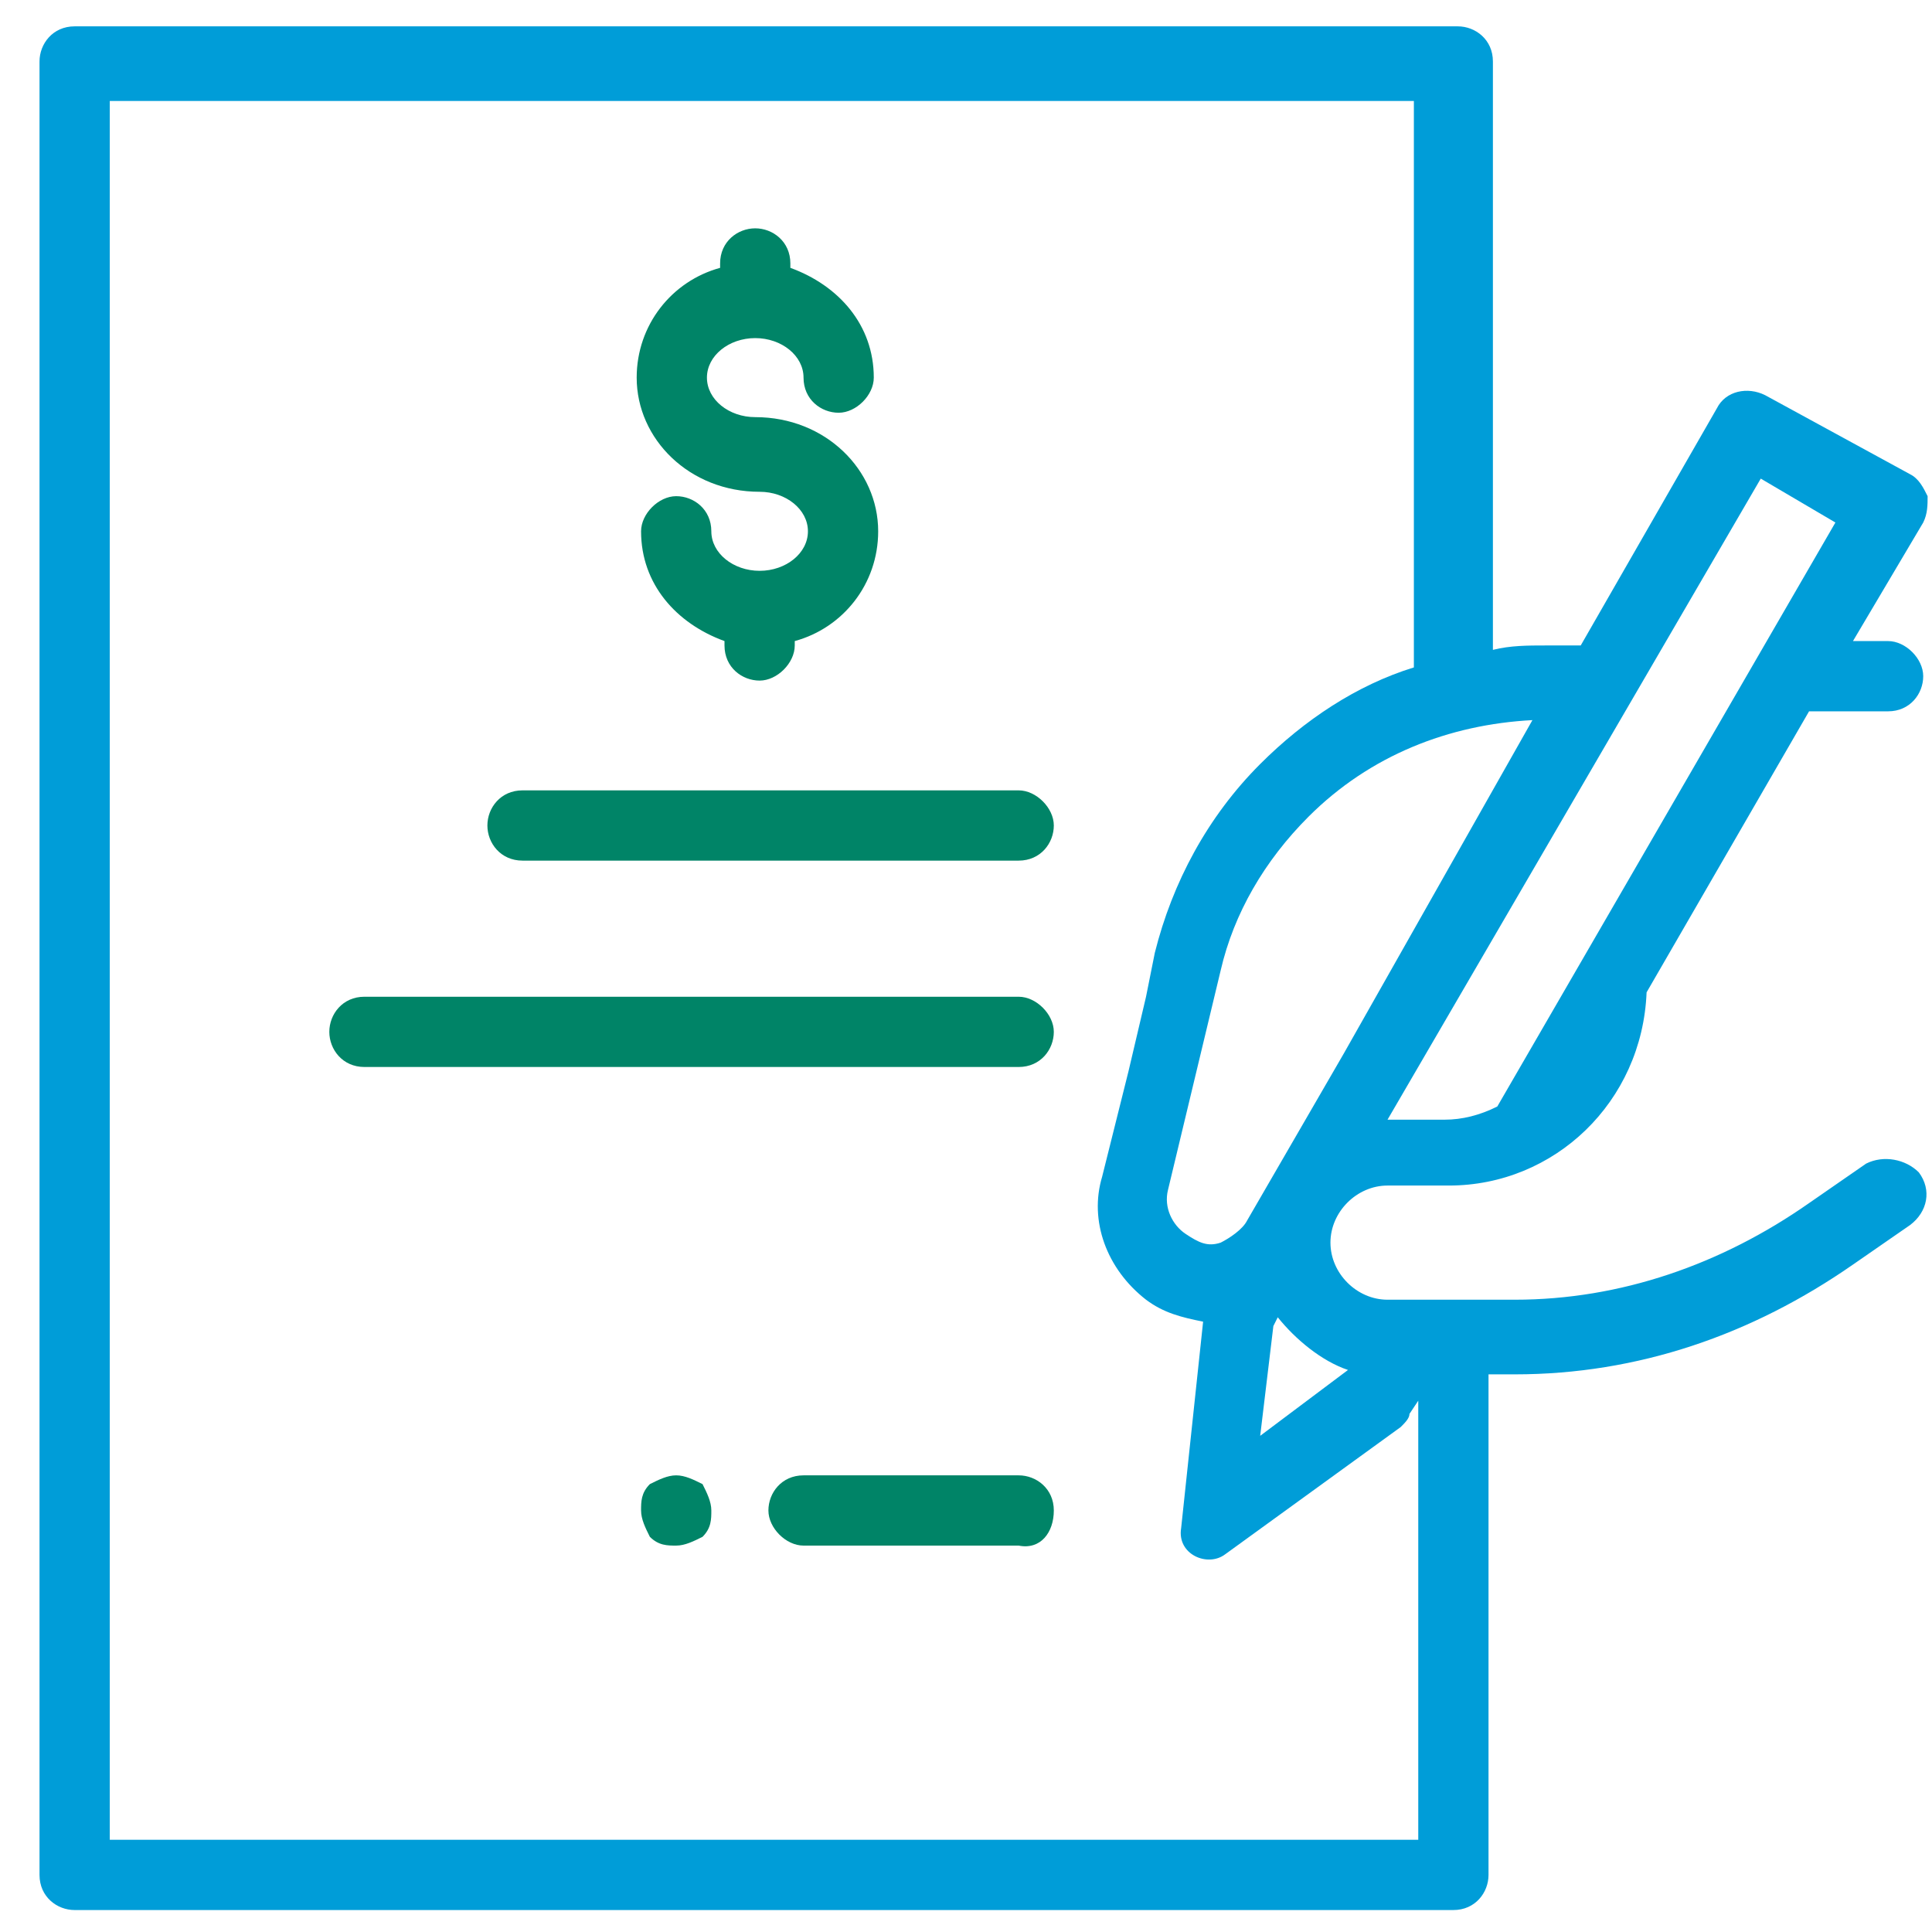
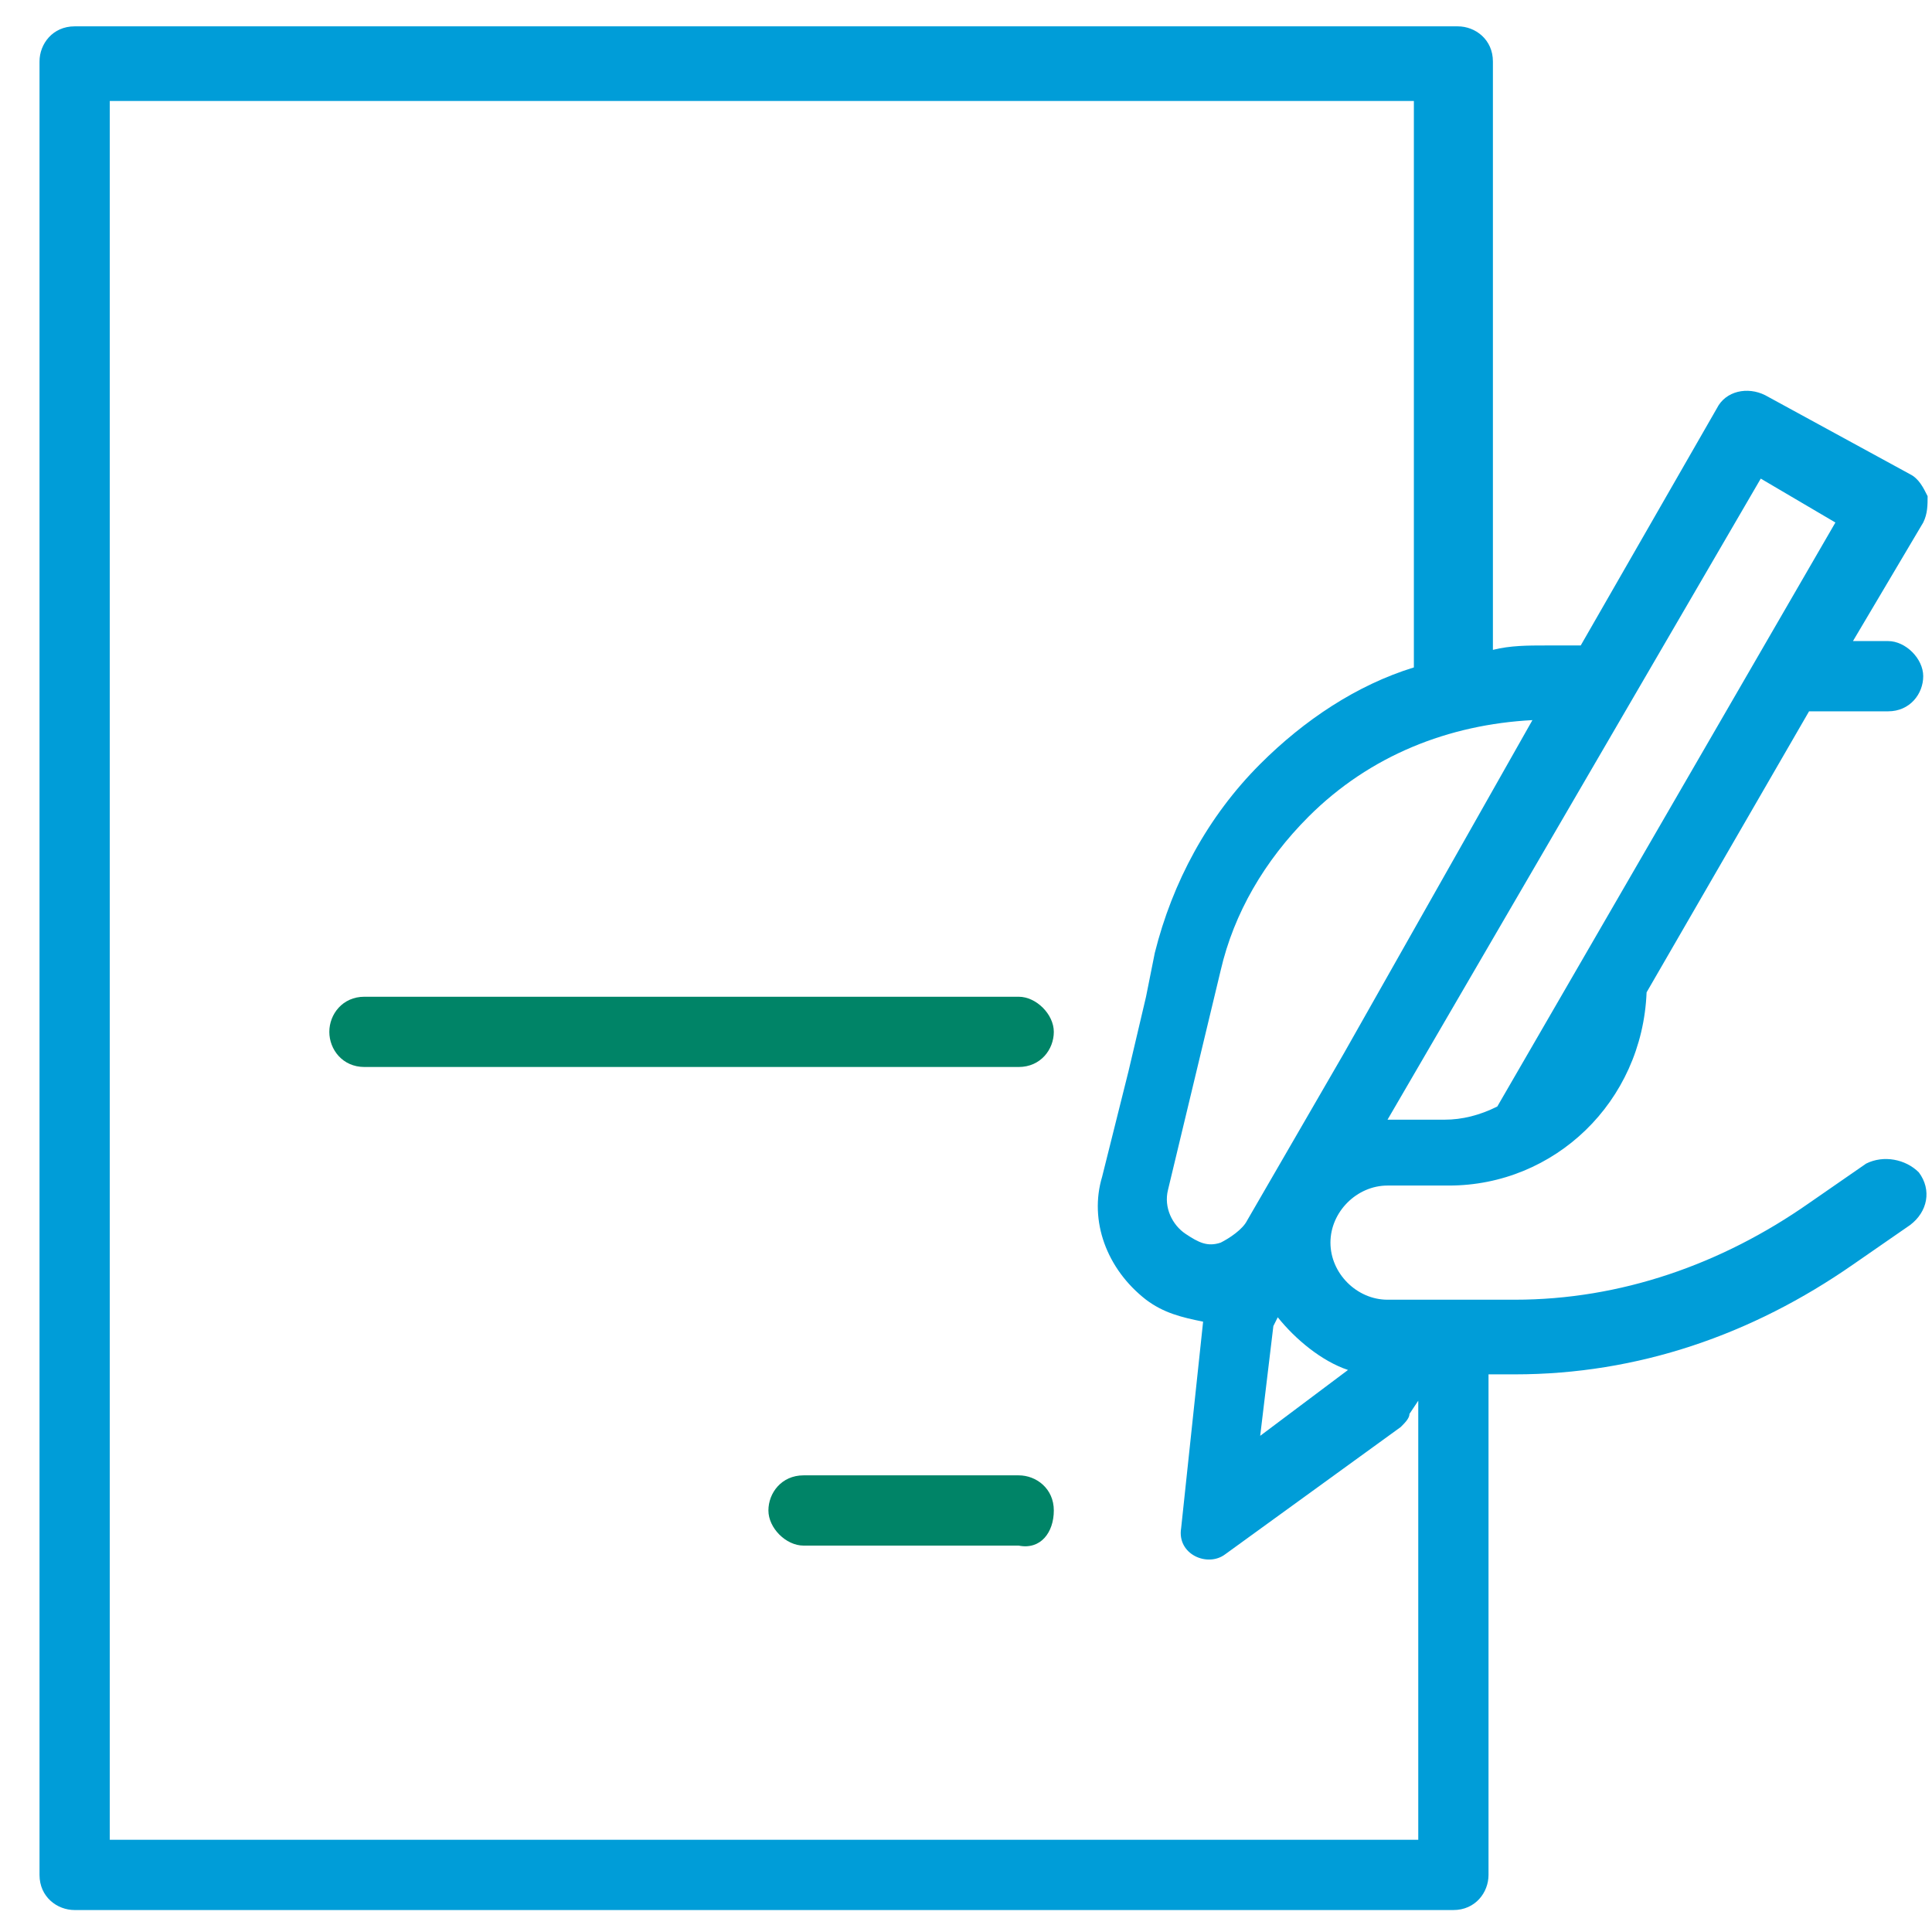
<svg xmlns="http://www.w3.org/2000/svg" version="1.1" id="Capa_1" x="0px" y="0px" viewBox="0 0 44 44" style="enable-background:new 0 0 44 44;" xml:space="preserve">
  <style type="text/css">
	.st0{fill:#008467;}
	.st1{fill:#009DD8;}
</style>
  <title>Bills 48px</title>
  <desc>Created with Sketch.</desc>
  <g id="XMLID_1039_">
    <g id="XMLID_393_">
-       <path id="XMLID_868_" class="st0" d="M15.4,33.6c-0.2,0-0.4,0.1-0.6,0.2c-0.2,0.2-0.2,0.4-0.2,0.6c0,0.2,0.1,0.4,0.2,0.6    c0.2,0.2,0.4,0.2,0.6,0.2s0.4-0.1,0.6-0.2c0.2-0.2,0.2-0.4,0.2-0.6c0-0.2-0.1-0.4-0.2-0.6C15.8,33.7,15.6,33.6,15.4,33.6z" />
-       <path id="XMLID_872_" class="st0" d="M24,34.4c0-0.5-0.4-0.8-0.8-0.8h-4.9c-0.5,0-0.8,0.4-0.8,0.8s0.4,0.8,0.8,0.8h4.9    C23.7,35.3,24,34.9,24,34.4z" />
-       <path id="XMLID_891_" class="st0" d="M11.9,19.6h11.3c0.5,0,0.8-0.4,0.8-0.8s-0.4-0.8-0.8-0.8H11.9c-0.5,0-0.8,0.4-0.8,0.8    S11.4,19.6,11.9,19.6z" />
-       <path id="XMLID_913_" class="st0" d="M17.3,13c-0.6,0-1.1-0.4-1.1-0.9c0-0.5-0.4-0.8-0.8-0.8s-0.8,0.4-0.8,0.8    c0,1.2,0.8,2.1,1.9,2.5v0.1c0,0.5,0.4,0.8,0.8,0.8s0.8-0.4,0.8-0.8v-0.1c1.1-0.3,1.9-1.3,1.9-2.5c0-1.4-1.2-2.6-2.8-2.6    c-0.6,0-1.1-0.4-1.1-0.9c0-0.5,0.5-0.9,1.1-0.9s1.1,0.4,1.1,0.9c0,0.5,0.4,0.8,0.8,0.8s0.8-0.4,0.8-0.8c0-1.2-0.8-2.1-1.9-2.5V6    c0-0.5-0.4-0.8-0.8-0.8S16.4,5.5,16.4,6v0.1c-1.1,0.3-1.9,1.3-1.9,2.5c0,1.4,1.2,2.6,2.8,2.6c0.6,0,1.1,0.4,1.1,0.9    C18.4,12.6,17.9,13,17.3,13z" />
+       <path id="XMLID_872_" class="st0" d="M24,34.4c0-0.5-0.4-0.8-0.8-0.8h-4.9c-0.5,0-0.8,0.4-0.8,0.8s0.4,0.8,0.8,0.8h4.9    C23.7,35.3,24,34.9,24,34.4" />
      <path id="XMLID_1103_" class="st1" d="M42.5,26.5l-1.3,0.9c-2,1.4-4.3,2.2-6.7,2.2h-2.9c-0.7,0-1.3-0.6-1.3-1.3    c0-0.7,0.6-1.3,1.3-1.3H33c2.4,0,4.4-1.9,4.5-4.4l3.7-6.4H43c0.5,0,0.8-0.4,0.8-0.8s-0.4-0.8-0.8-0.8h-0.8l1.6-2.7    c0.1-0.2,0.1-0.4,0.1-0.6c-0.1-0.2-0.2-0.4-0.4-0.5L40.2,9c-0.4-0.2-0.9-0.1-1.1,0.3L36,14.7h-0.8c-0.4,0-0.8,0-1.2,0.1V1.4    c0-0.5-0.4-0.8-0.8-0.8H1.7C1.2,0.6,0.9,1,0.9,1.4v41.3c0,0.5,0.4,0.8,0.8,0.8h31.4c0.5,0,0.8-0.4,0.8-0.8V31.3h0.6    c2.8,0,5.4-0.9,7.7-2.5l1.3-0.9c0.4-0.3,0.5-0.8,0.2-1.2C43.4,26.4,42.9,26.3,42.5,26.5L42.5,26.5z M30.7,31.2L30.7,31.2l-2,1.5    l0.3-2.5l0.1-0.2C29.5,30.5,30.1,31,30.7,31.2z M40.1,10.9l1.7,1l-7.7,13.3c-0.4,0.2-0.8,0.3-1.2,0.3h-1.3L40.1,10.9z M30.6,24    C30.6,24,30.6,24,30.6,24l-2.2,3.8c-0.1,0.2-0.4,0.4-0.6,0.5c-0.3,0.1-0.5,0-0.8-0.2c-0.3-0.2-0.5-0.6-0.4-1l1.2-5    c0.3-1.3,1-2.5,2-3.5c1.4-1.4,3.2-2.1,5.1-2.2L30.6,24z M31.9,32.5c0.1-0.1,0.2-0.2,0.2-0.3l0.2-0.3v10H2.5l0,0V2.3h29.7v12.9    c-1.3,0.4-2.5,1.2-3.5,2.2c-1.2,1.2-2,2.7-2.4,4.3l-0.2,1l-0.4,1.7l-0.6,2.4c-0.3,1,0.1,2.1,1,2.8c0.4,0.3,0.8,0.4,1.3,0.5    l-0.5,4.7c-0.1,0.6,0.6,0.9,1,0.6L31.9,32.5z" />
      <path id="XMLID_2_" class="st0" d="M8.3,24.3h14.9c0.5,0,0.8-0.4,0.8-0.8s-0.4-0.8-0.8-0.8H8.3c-0.5,0-0.8,0.4-0.8,0.8    S7.8,24.3,8.3,24.3z" />
    </g>
  </g>
</svg>